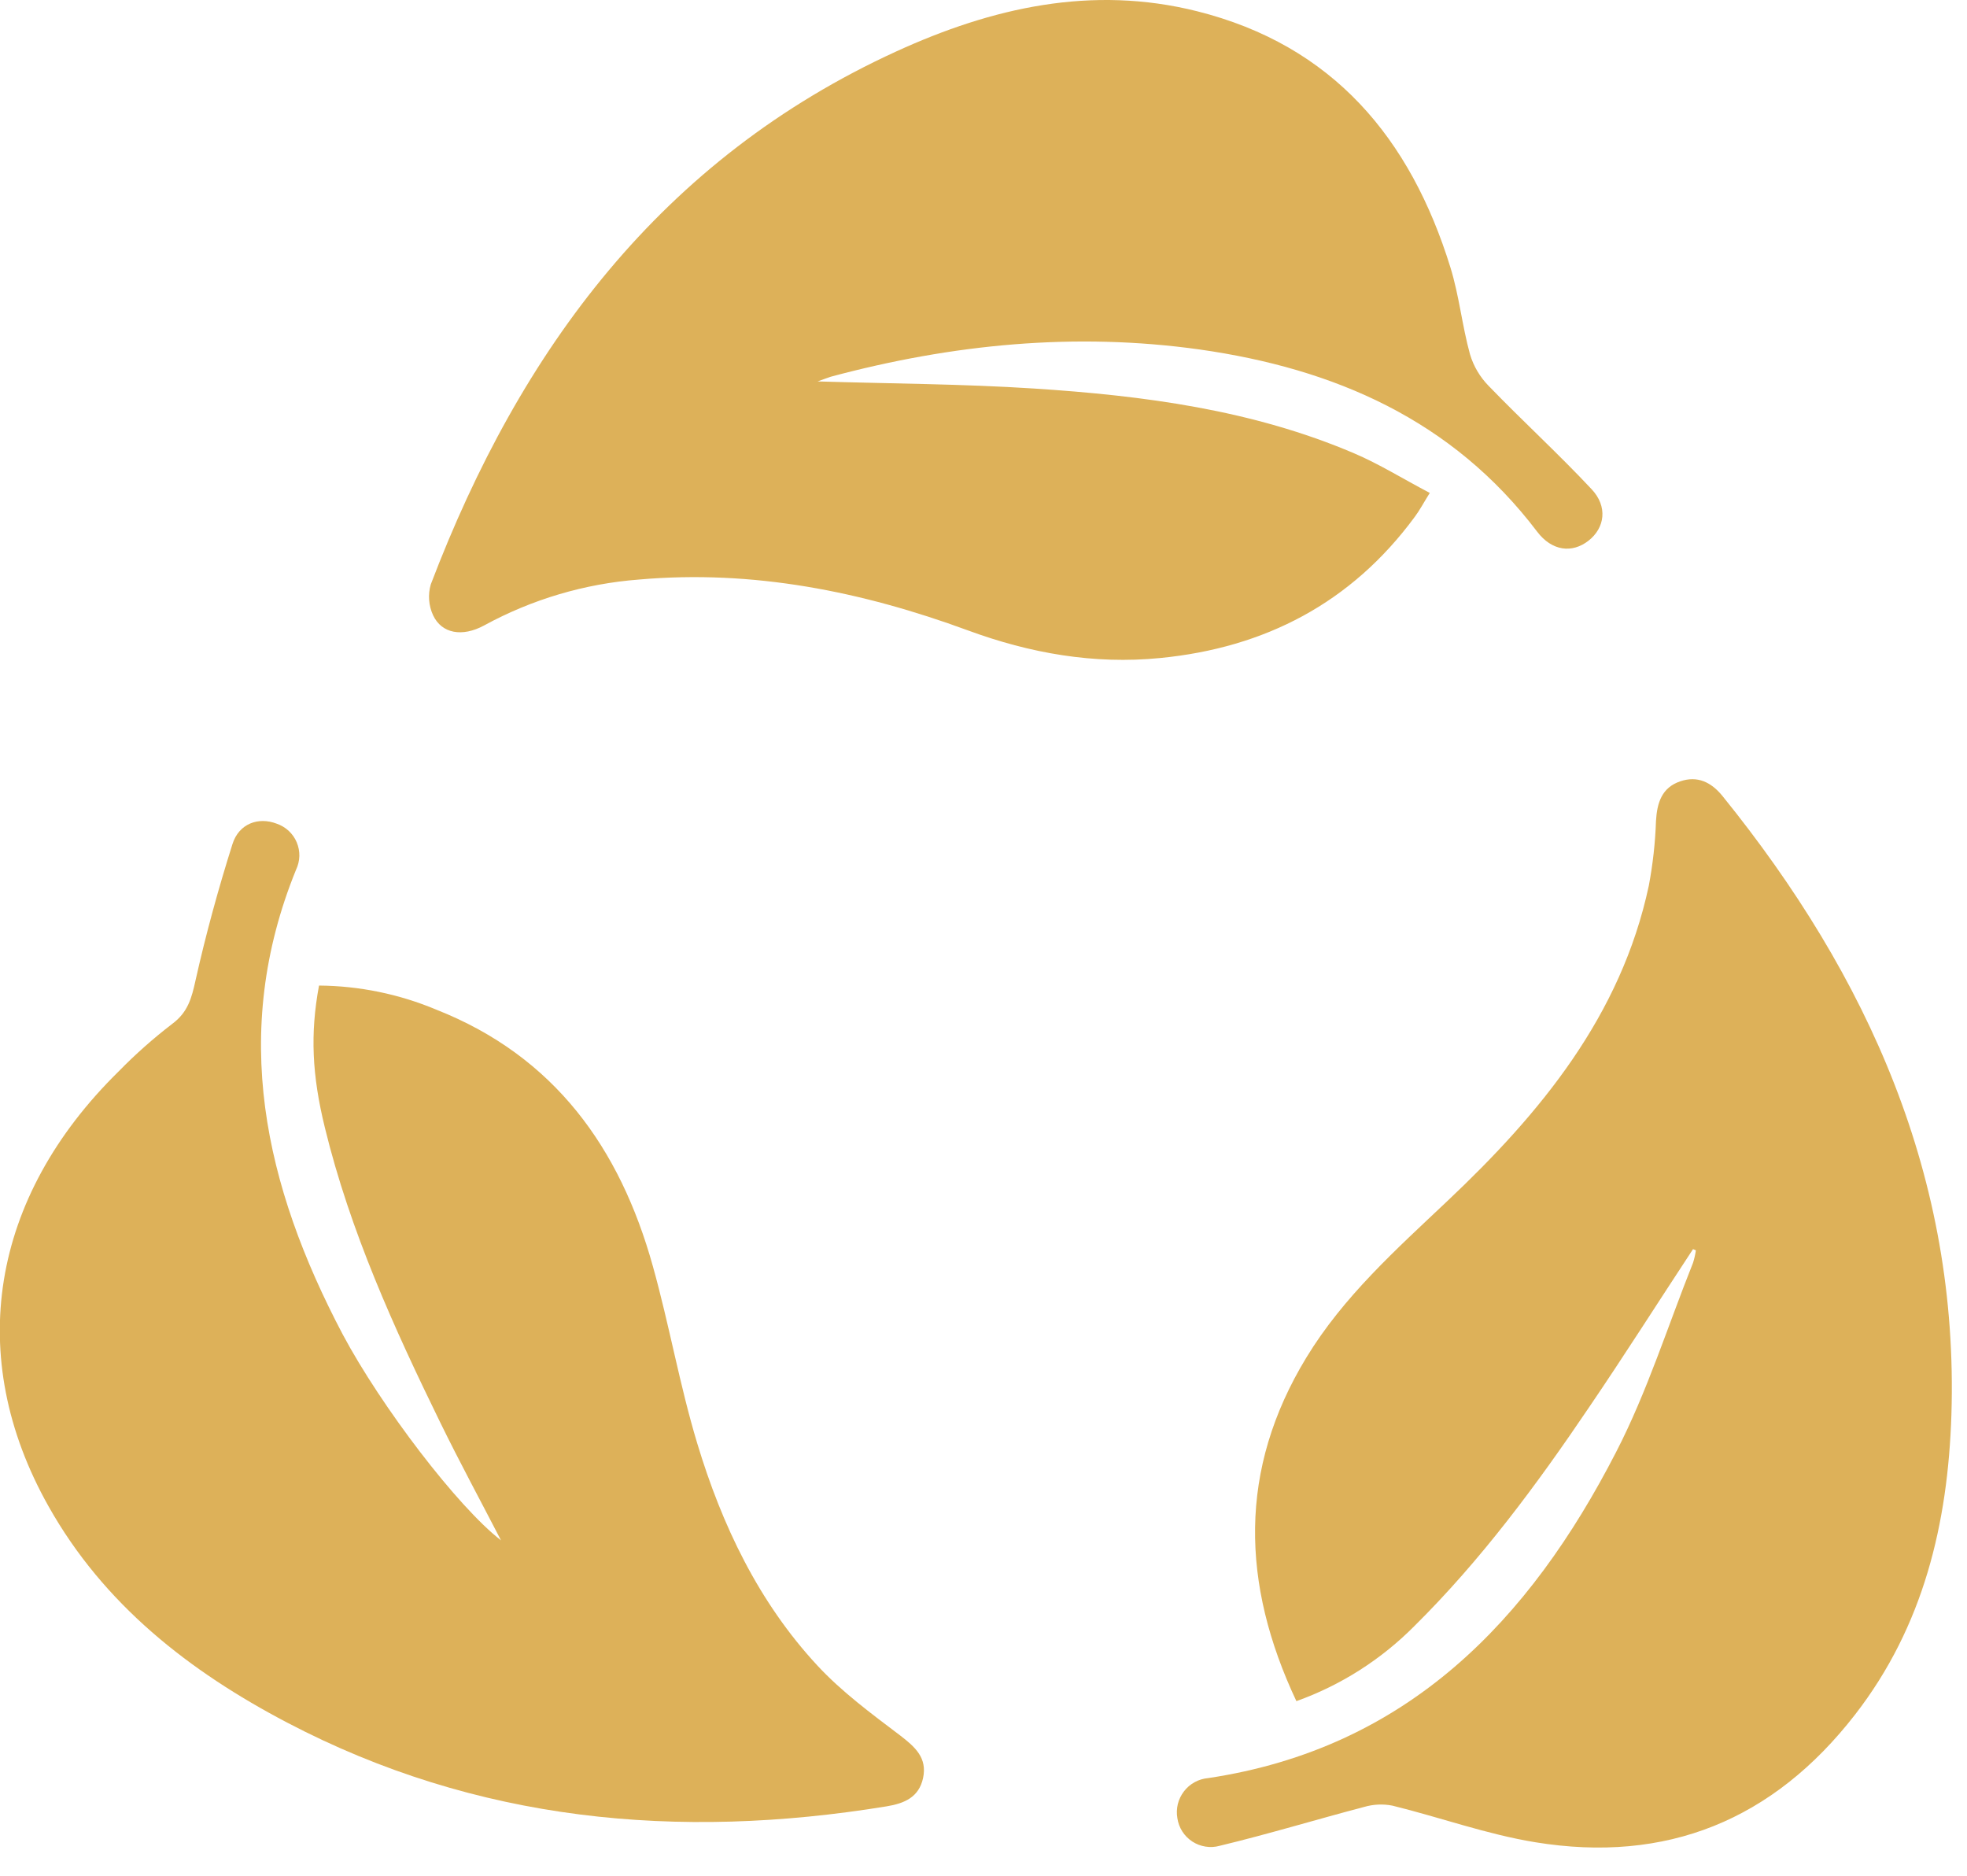
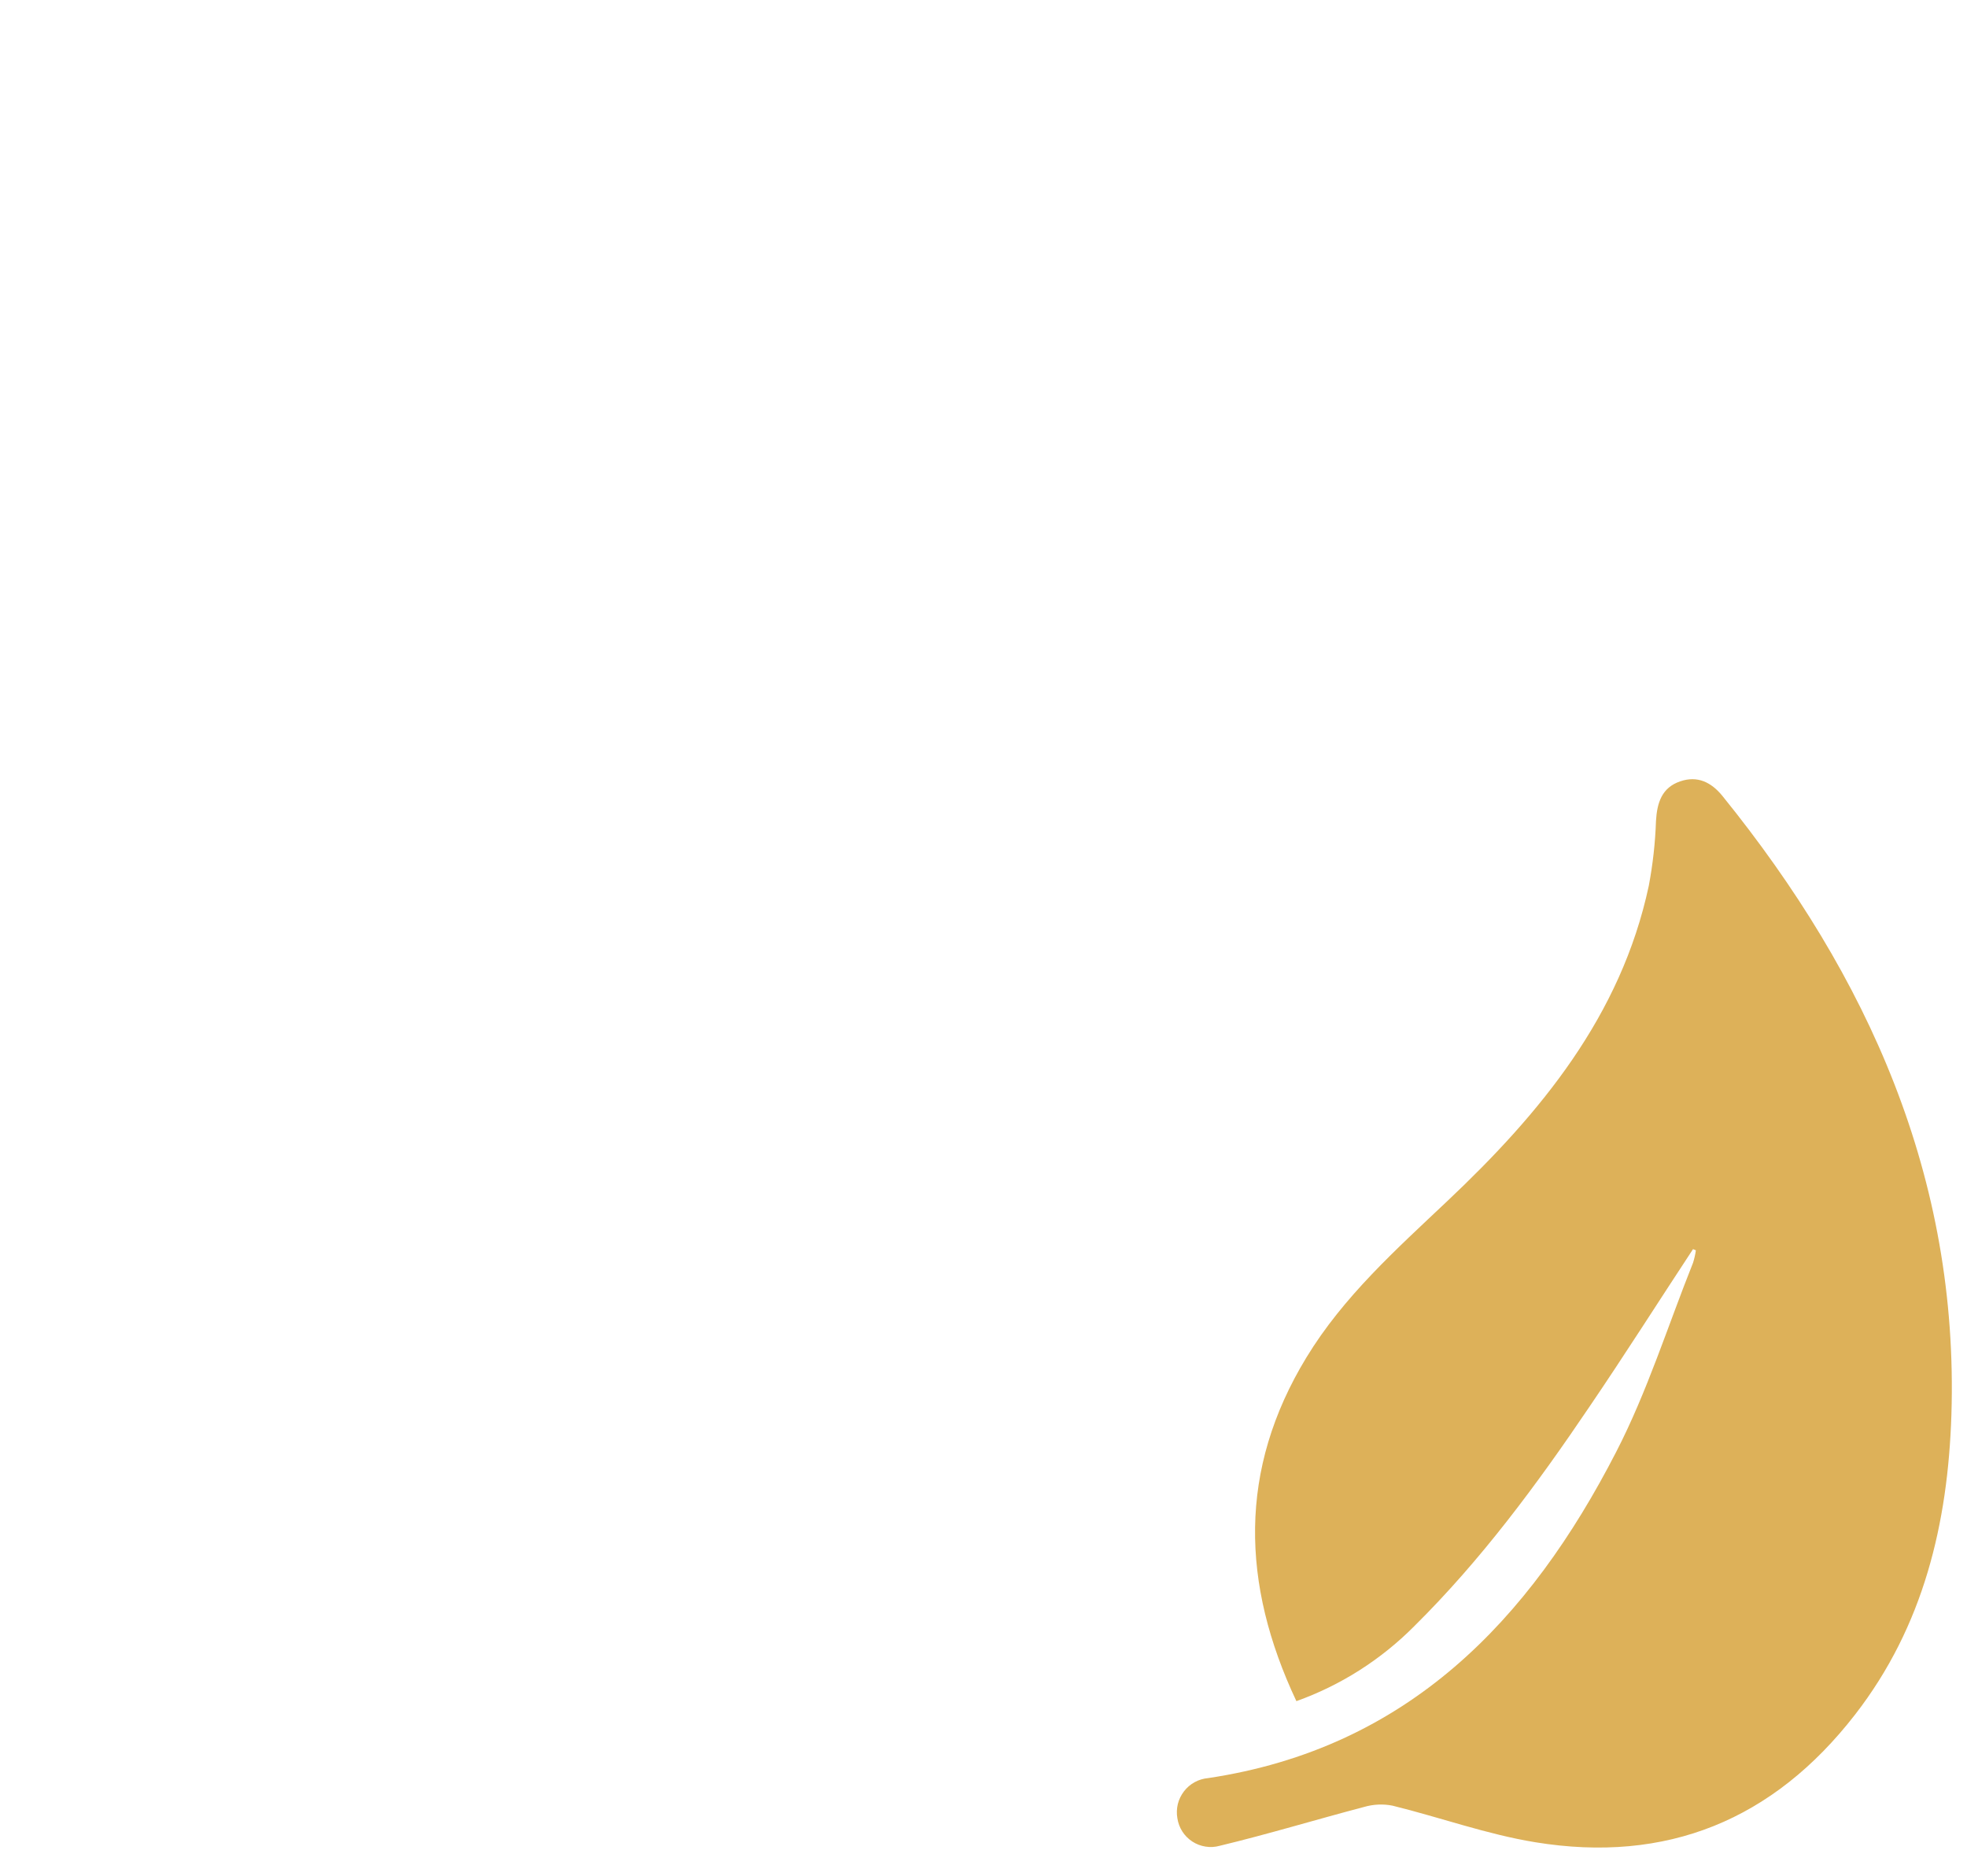
<svg xmlns="http://www.w3.org/2000/svg" width="43" height="41" viewBox="0 0 43 41" fill="none">
  <g clip-path="url(#clip0_113_219)">
-     <path d="M10.953 33.669C10.511 32.813 10.052 31.967 9.629 31.102C8.61 29.019 7.655 26.913 7.102 24.648C6.821 23.502 6.778 22.596 6.974 21.542C7.857 21.549 8.73 21.729 9.544 22.071C12.121 23.09 13.552 25.091 14.271 27.673C14.63 28.954 14.857 30.273 15.241 31.545C15.781 33.335 16.581 35.017 17.868 36.404C18.401 36.979 19.048 37.456 19.677 37.932C20.007 38.186 20.273 38.422 20.179 38.864C20.088 39.283 19.773 39.419 19.378 39.483C14.82 40.227 10.416 39.82 6.278 37.652C4.141 36.532 2.266 35.072 1.058 32.919C-0.78 29.649 -0.209 26.171 2.592 23.42C2.958 23.045 3.351 22.697 3.767 22.378C4.11 22.123 4.191 21.81 4.276 21.422C4.5 20.421 4.773 19.428 5.082 18.449C5.224 18 5.649 17.852 6.044 18.002C6.142 18.035 6.232 18.088 6.309 18.158C6.385 18.229 6.446 18.314 6.486 18.41C6.527 18.506 6.546 18.609 6.544 18.712C6.541 18.816 6.516 18.918 6.471 19.012C5.021 22.577 5.783 25.922 7.49 29.163C8.328 30.737 10.007 32.939 10.953 33.669Z" fill="#DDB159" />
    <path d="M37.011 27.303C36.257 28.448 35.517 29.615 34.743 30.753C33.597 32.449 32.379 34.098 30.916 35.545C30.19 36.276 29.31 36.836 28.34 37.183C27.132 34.618 27.067 32.123 28.559 29.671C29.37 28.338 30.517 27.314 31.639 26.253C33.676 24.331 35.436 22.203 36.044 19.36C36.132 18.893 36.185 18.42 36.201 17.945C36.224 17.547 36.328 17.214 36.732 17.078C37.106 16.95 37.408 17.095 37.654 17.398C40.847 21.345 42.823 25.752 42.659 30.927C42.582 33.293 42.054 35.542 40.554 37.476C38.764 39.785 36.43 40.735 33.563 40.267C32.506 40.095 31.484 39.724 30.44 39.467C30.233 39.426 30.02 39.437 29.818 39.496C28.764 39.773 27.72 40.091 26.662 40.345C26.561 40.373 26.456 40.379 26.353 40.362C26.25 40.346 26.151 40.308 26.064 40.251C25.977 40.194 25.902 40.119 25.846 40.031C25.79 39.943 25.753 39.844 25.738 39.741C25.72 39.638 25.724 39.533 25.748 39.432C25.773 39.332 25.819 39.237 25.882 39.155C25.945 39.072 26.025 39.004 26.116 38.954C26.207 38.904 26.308 38.874 26.411 38.865C30.763 38.212 33.434 35.427 35.331 31.735C36.01 30.418 36.459 28.983 37.011 27.602C37.039 27.513 37.06 27.422 37.073 27.329L37.011 27.303Z" fill="#DDB159" />
-     <path d="M17.874 8.337C19.491 8.386 21.048 8.392 22.599 8.492C24.995 8.647 27.371 8.956 29.601 9.908C30.151 10.142 30.663 10.463 31.256 10.774C31.12 10.991 31.034 11.156 30.927 11.298C29.543 13.178 27.653 14.16 25.359 14.383C23.914 14.525 22.52 14.28 21.157 13.778C18.841 12.927 16.46 12.449 13.974 12.667C12.784 12.757 11.627 13.1 10.579 13.673C10.107 13.927 9.658 13.852 9.468 13.449C9.37 13.237 9.352 12.998 9.417 12.774C11.373 7.638 14.459 3.473 19.596 1.123C21.684 0.168 23.866 -0.331 26.166 0.245C29.142 0.99 30.836 3.027 31.708 5.848C31.899 6.466 31.963 7.121 32.136 7.747C32.214 8.007 32.355 8.244 32.545 8.437C33.283 9.201 34.066 9.916 34.791 10.69C35.153 11.072 35.083 11.54 34.725 11.819C34.367 12.098 33.926 12.046 33.604 11.622C31.748 9.173 29.167 8.057 26.226 7.639C23.501 7.257 20.812 7.523 18.162 8.234C18.085 8.258 18.014 8.288 17.874 8.337Z" fill="#DDB159" />
  </g>
  <defs>
    <clipPath id="clip0_113_219">
      <rect width="42.667" height="40.384" fill="white" />
    </clipPath>
  </defs>
</svg>